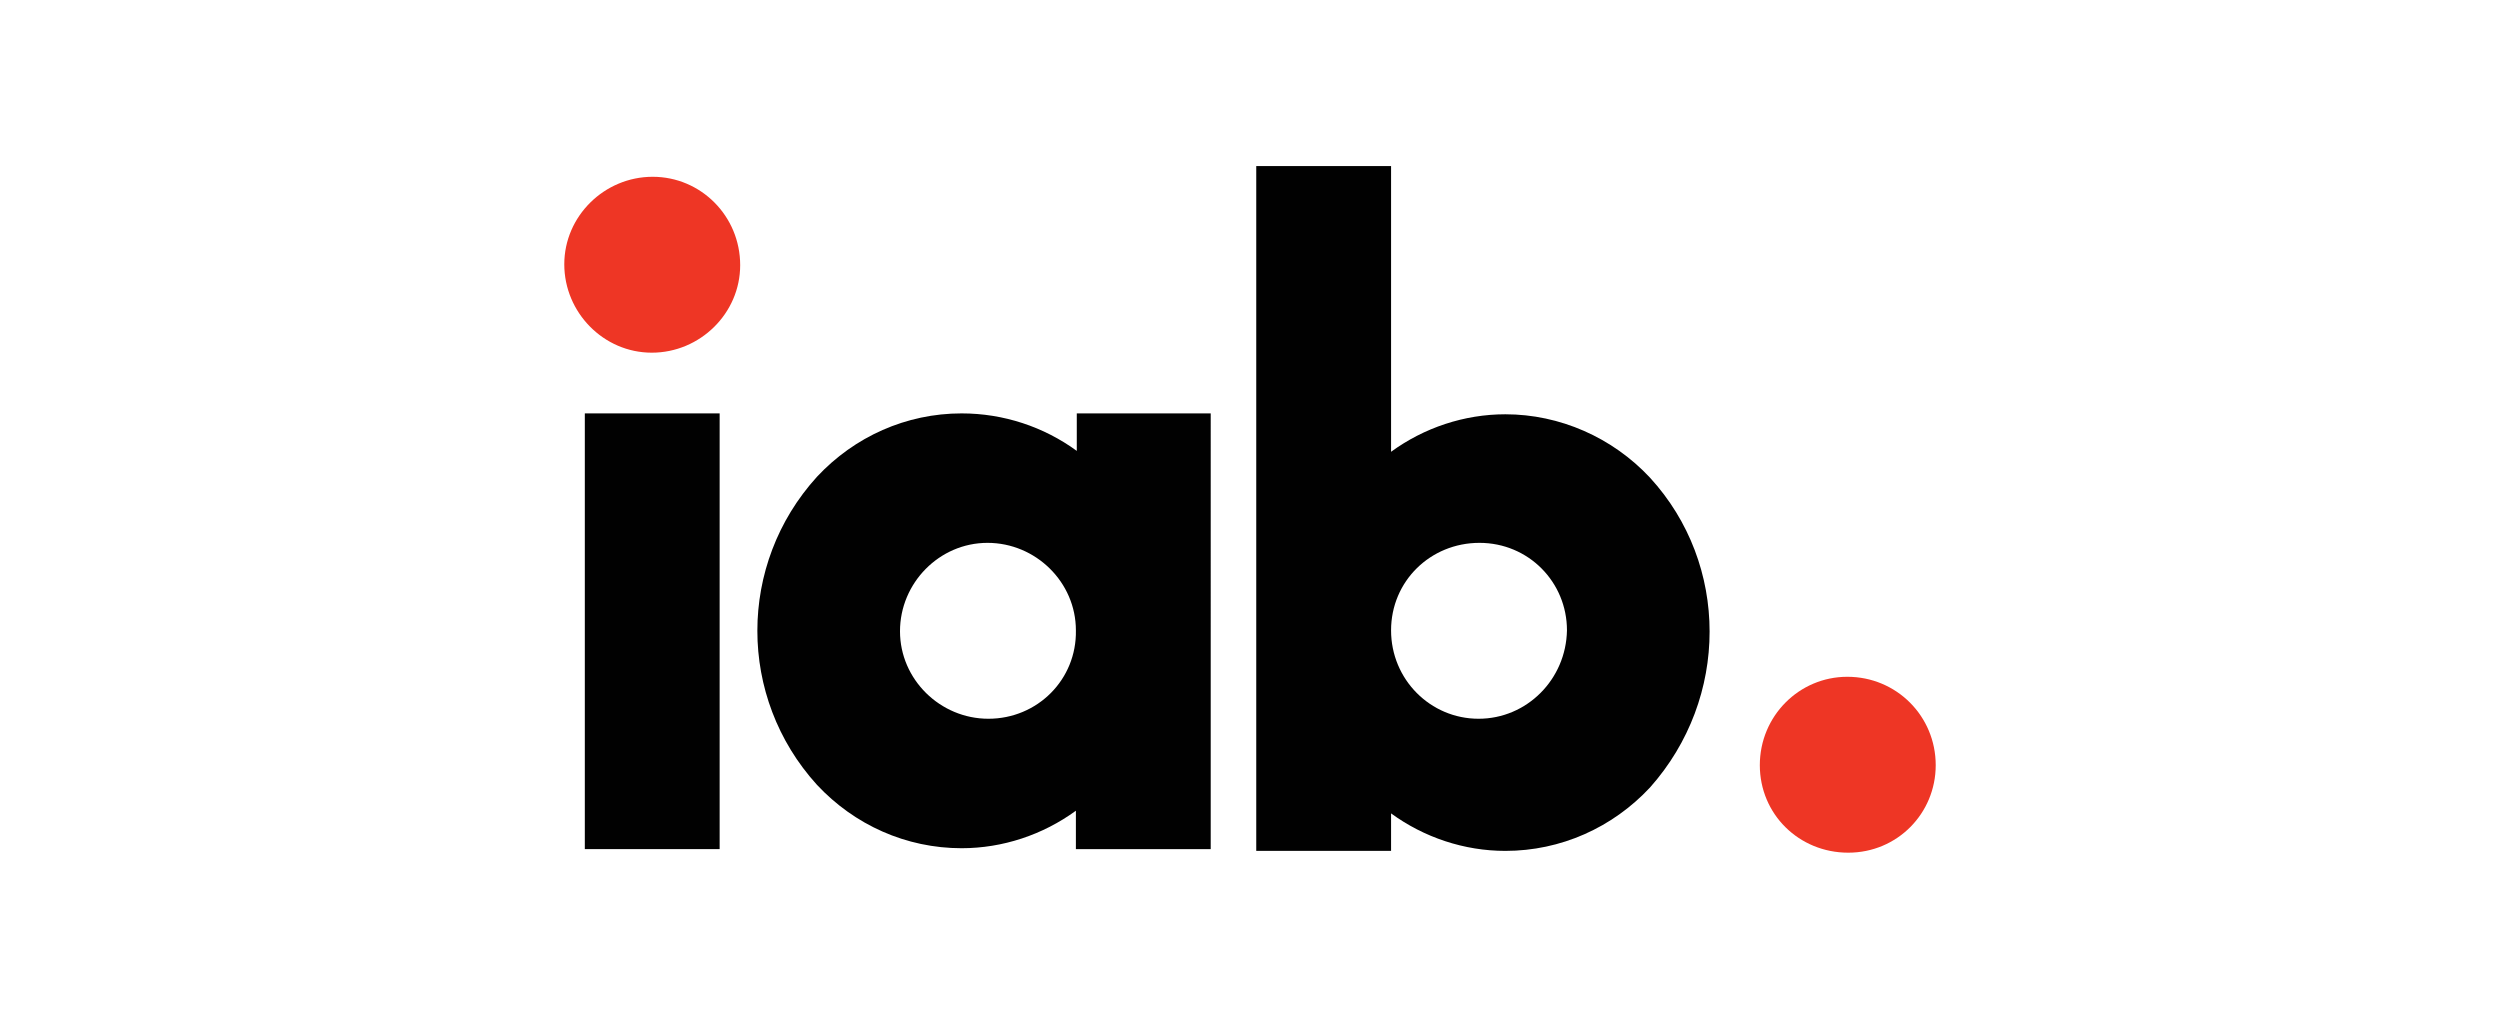
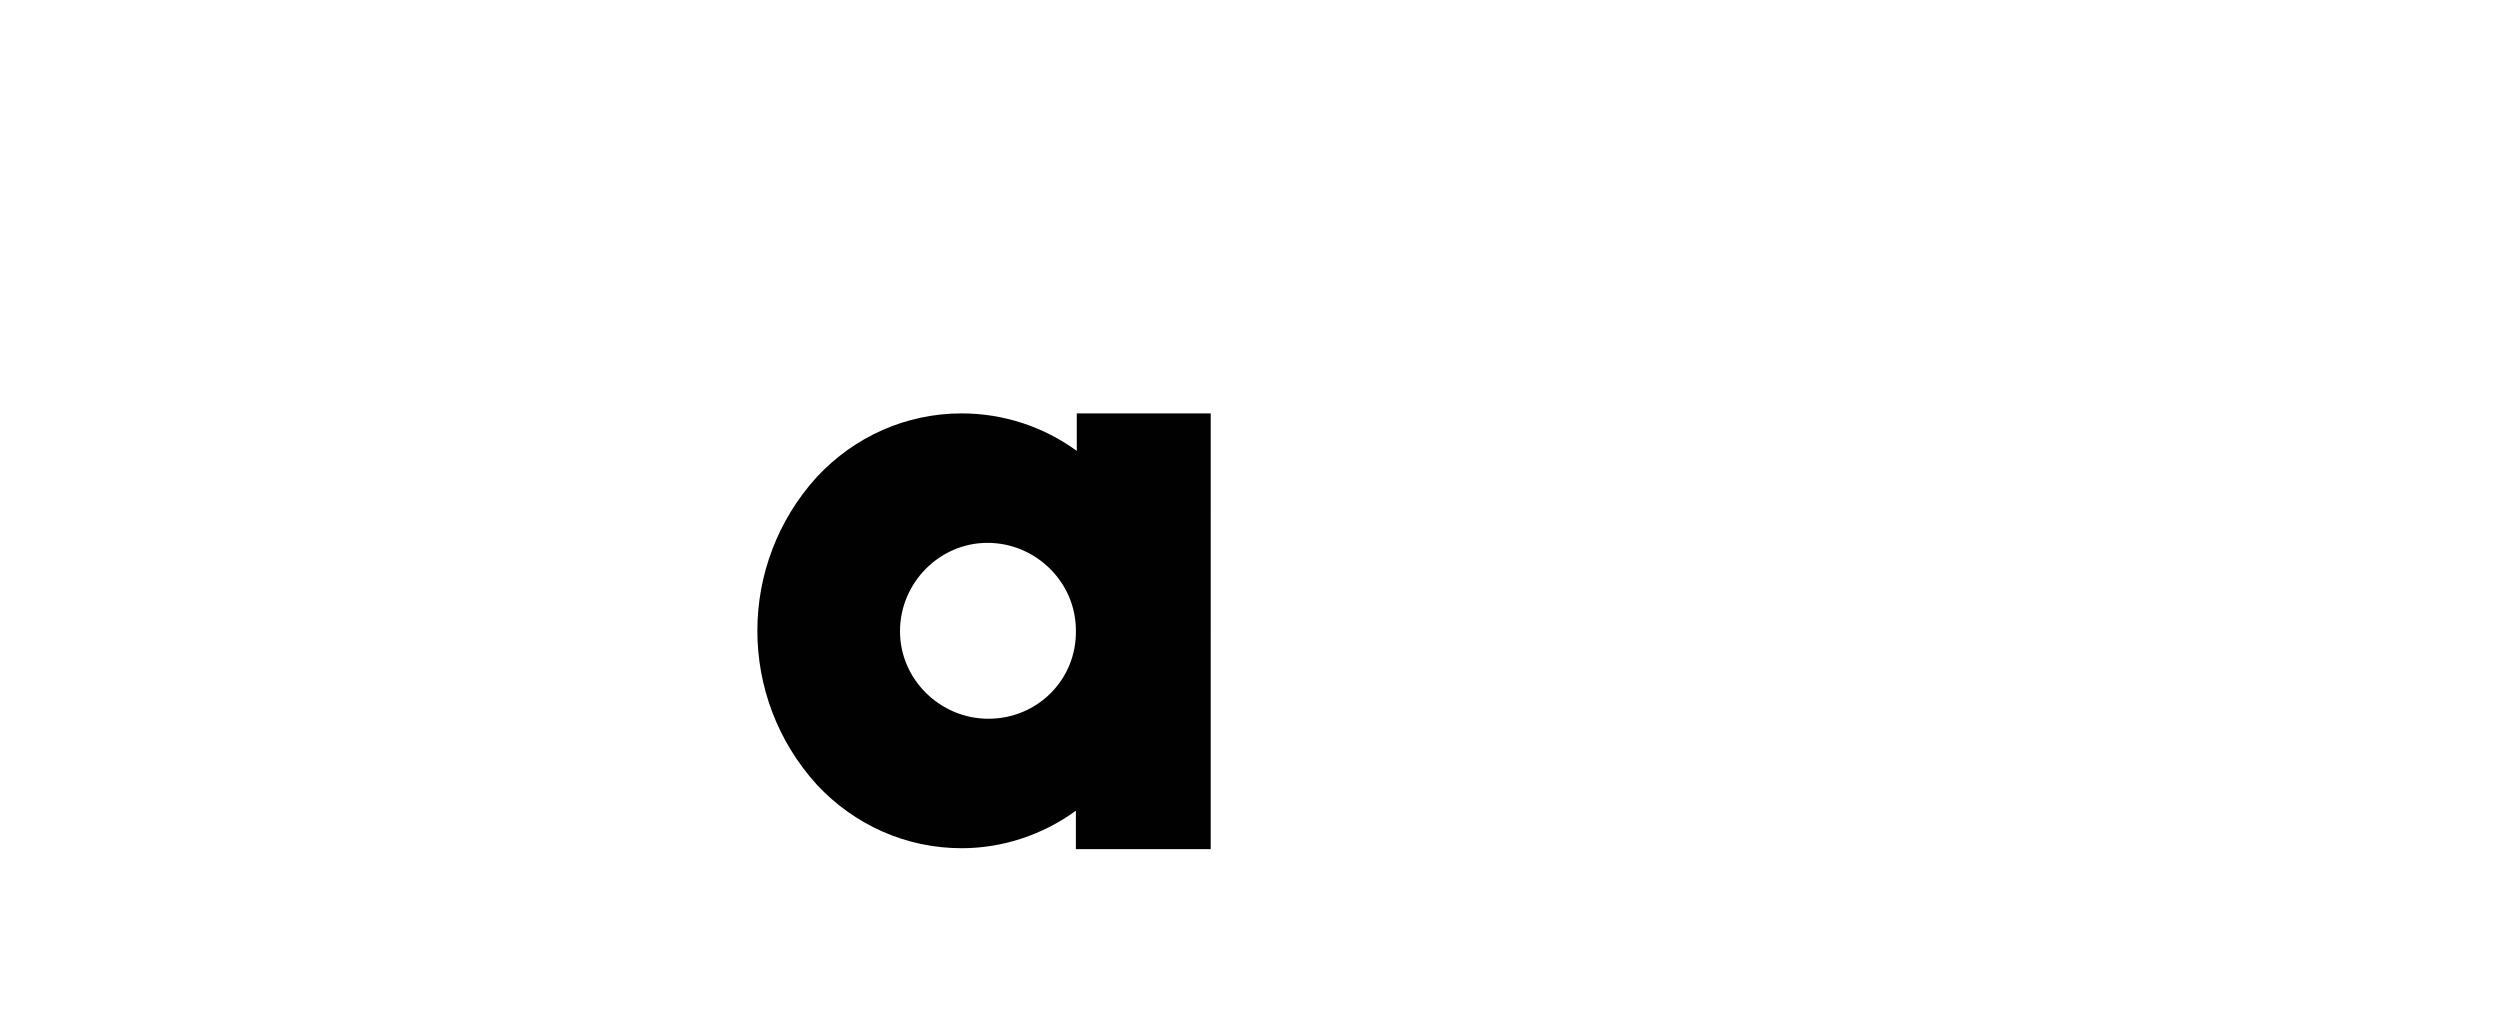
<svg xmlns="http://www.w3.org/2000/svg" id="Layer_1" x="0px" y="0px" viewBox="0 0 280 113" style="enable-background:new 0 0 280 113;" xml:space="preserve">
  <style type="text/css">
	.st0{fill:#EE3625;}
	.st1{fill:#010101;}
</style>
-   <path class="st0" d="M206.9,75.8c-5.4,0-9.8,4.4-9.8,9.9s4.4,9.8,9.9,9.8s9.8-4.4,9.8-9.8C216.8,80.2,212.4,75.8,206.9,75.8  C206.9,75.8,206.9,75.8,206.9,75.8" />
-   <path class="st0" d="M73.1,19.8c-5.4,0-9.9,4.4-9.9,9.8c0,5.4,4.4,9.9,9.8,9.9c5.4,0,9.9-4.4,9.9-9.8c0,0,0,0,0,0  C82.9,24.2,78.5,19.8,73.1,19.8" />
-   <rect x="65.5" y="46.3" class="st1" width="15.1" height="48.8" />
-   <path class="st1" d="M165.6,80.5c-5.4,0-9.8-4.4-9.8-9.9s4.4-9.8,9.9-9.8s9.8,4.4,9.8,9.8C175.4,76.1,171,80.5,165.6,80.5  C165.6,80.5,165.6,80.5,165.6,80.5 M184.8,53.5c-4.2-4.5-10.1-7.1-16.2-7.1c-4.6,0-9.1,1.5-12.8,4.2v-32h-15.1v76.7h15.1v-4.2  c3.7,2.7,8.2,4.2,12.8,4.2l0,0c6.2,0,12-2.6,16.2-7.1C193.7,78.2,193.7,63.2,184.8,53.5" />
  <path class="st1" d="M110.7,80.5c-5.4,0-9.9-4.4-9.9-9.8s4.4-9.9,9.8-9.9c5.4,0,9.9,4.4,9.9,9.8c0,0,0,0,0,0  C120.6,76.1,116.2,80.5,110.7,80.5 M120.6,46.3v4.2c-3.7-2.7-8.2-4.2-12.9-4.2c-6.2,0-12,2.6-16.2,7.1c-8.9,9.8-8.9,24.7,0,34.5  c4.2,4.5,10,7.1,16.2,7.1l0,0c4.6,0,9.1-1.5,12.8-4.2v4.3h15.1V46.3L120.6,46.3z" />
</svg>